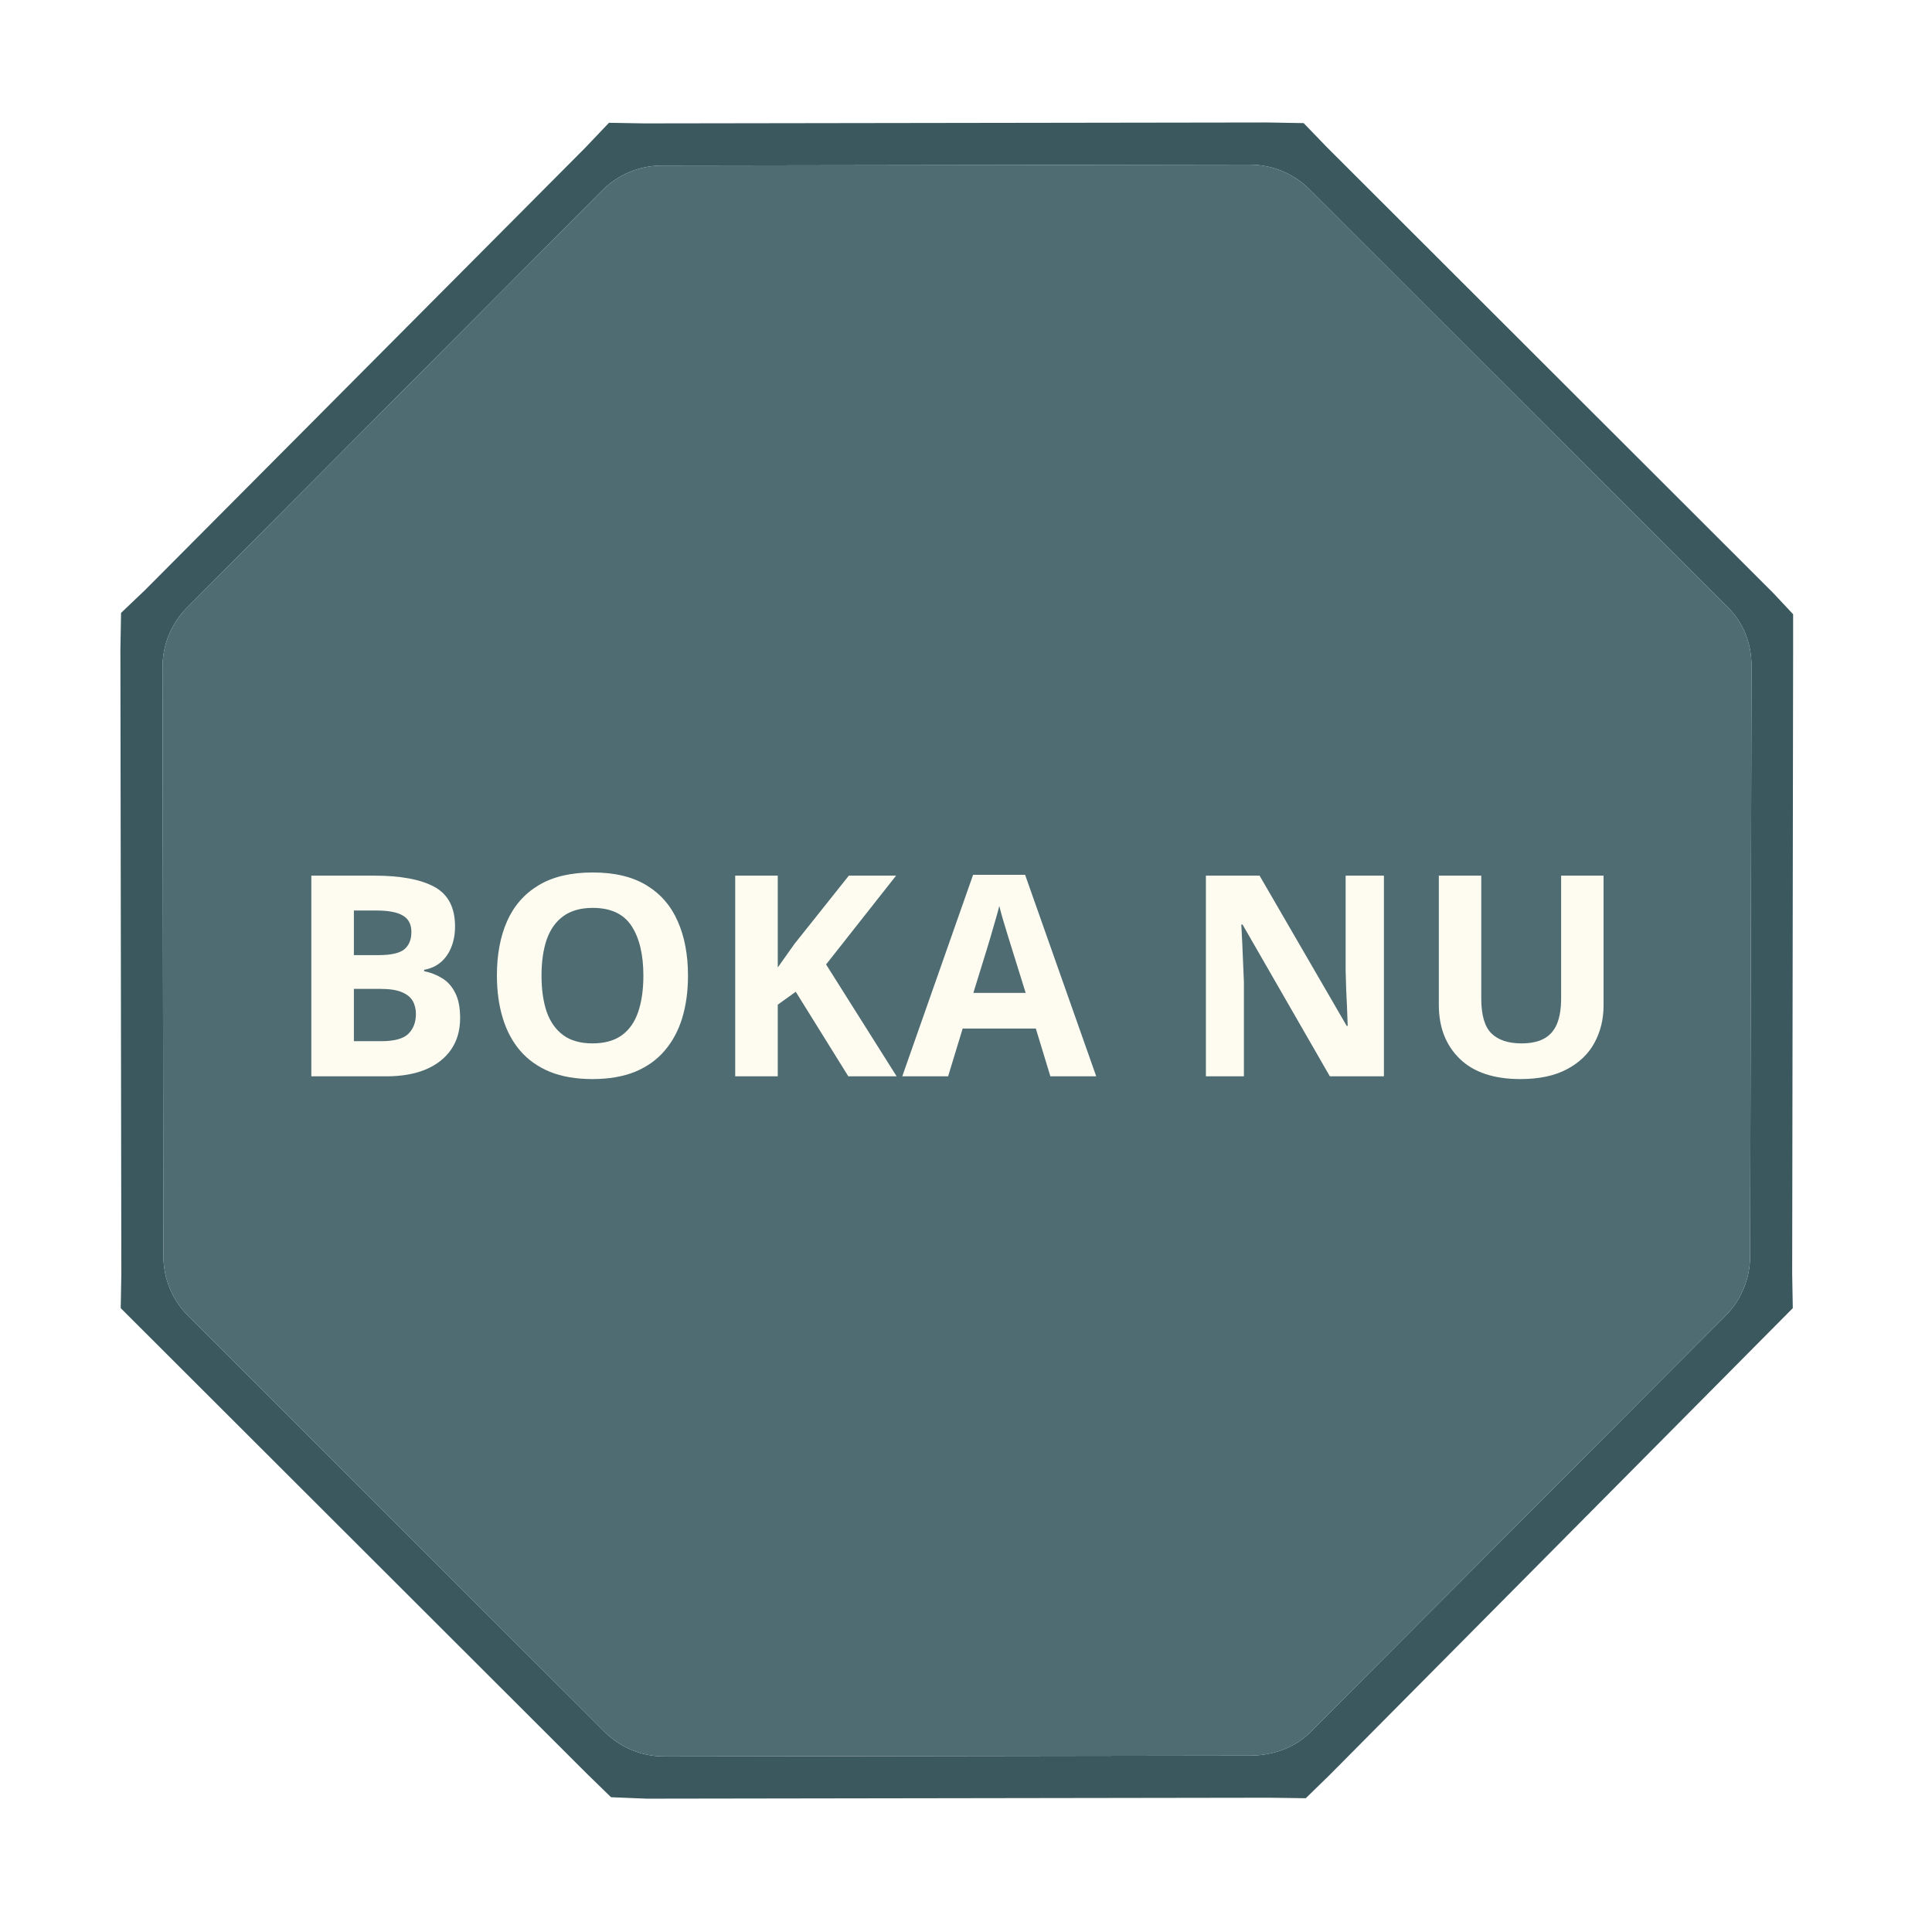
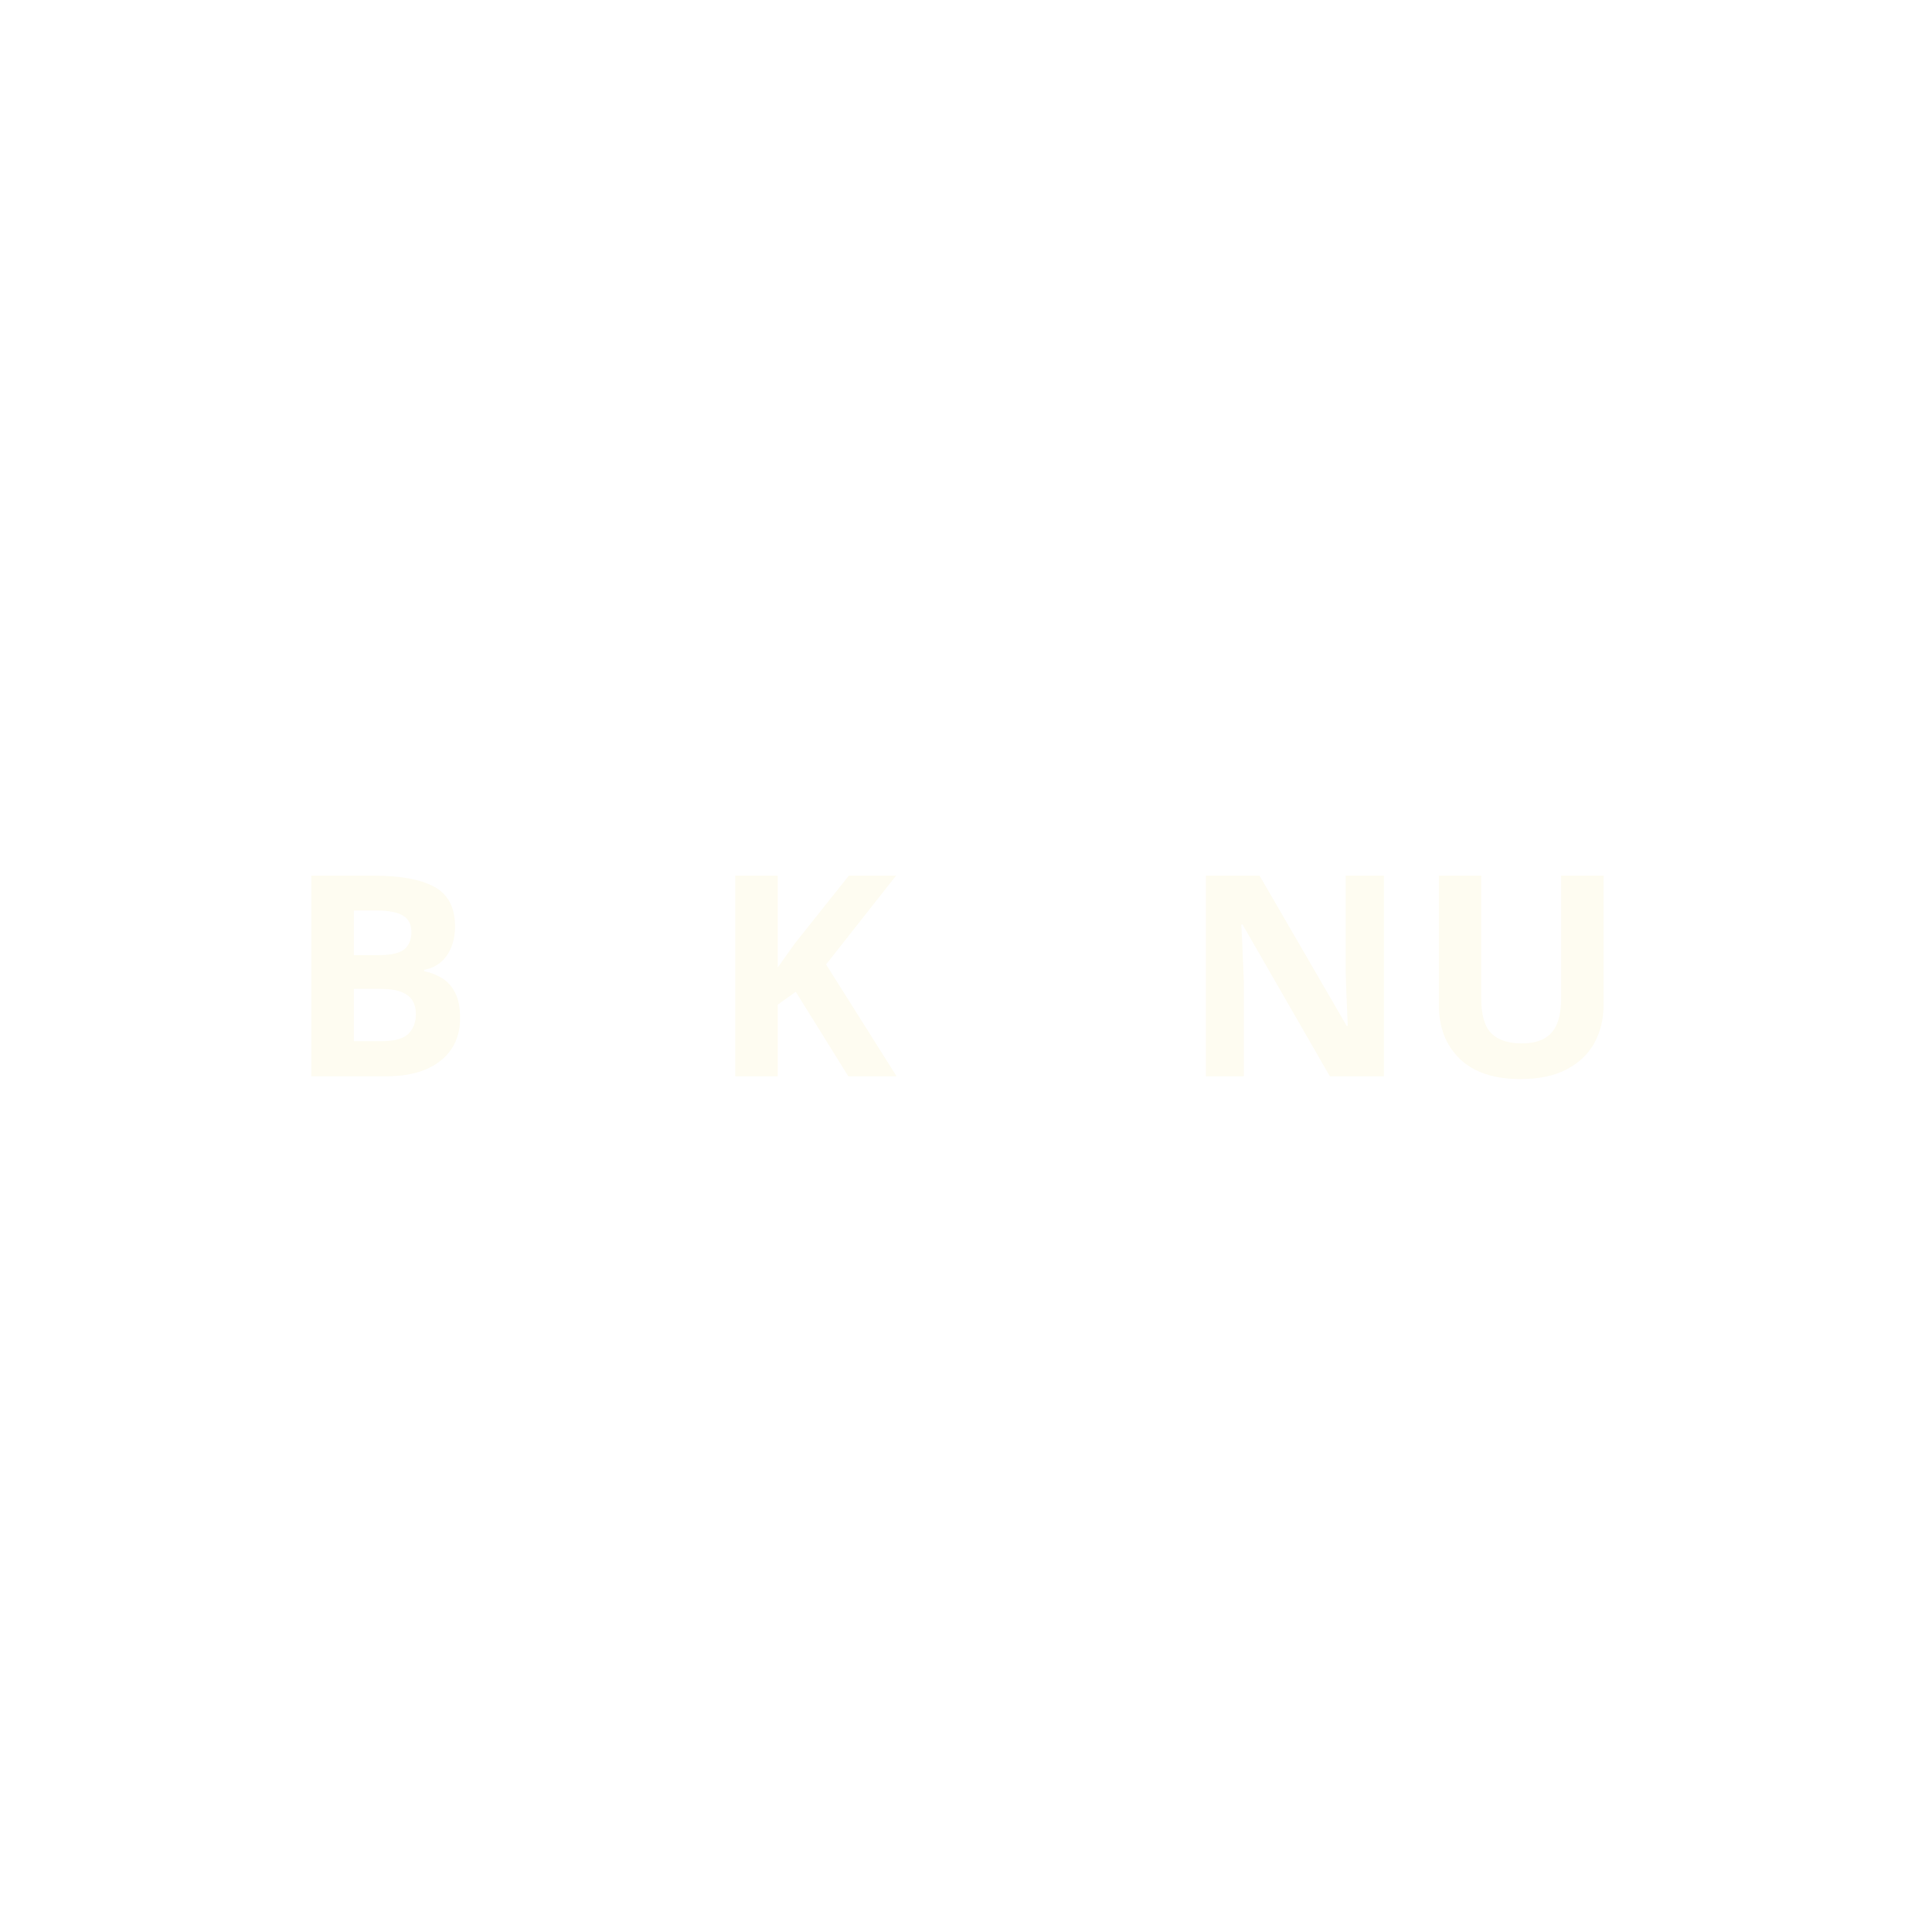
<svg xmlns="http://www.w3.org/2000/svg" width="76" height="76" viewBox="0 0 76 76" fill="none">
  <g filter="url(#filter0_d_7025_498)">
-     <path fill-rule="evenodd" clip-rule="evenodd" d="M49.413 68.786L47.995 68.766L23.491 68.803L22.084 68.746L21.148 67.834L2.797 49.507L2.821 48.158L2.784 23.609L2.81 22.158L3.751 21.262L21.052 3.878L22.004 2.878L23.392 2.902L47.897 2.866L49.33 2.891L50.24 3.834L67.786 21.359L68.585 22.211V23.609L68.548 48.158L68.572 49.507L50.349 67.874L49.413 68.786ZM47.214 4.525C48.092 4.524 48.935 4.872 49.557 5.494L66.02 21.937C66.64 22.56 66.949 23.368 66.948 24.248L66.893 47.468C66.892 48.348 66.542 49.191 65.92 49.812L49.581 66.2C48.959 66.821 48.082 67.112 47.203 67.11L24.174 67.143C23.296 67.144 22.453 66.796 21.831 66.175L5.449 49.812C4.827 49.191 4.477 48.348 4.476 47.468L4.441 24.294C4.44 23.414 4.787 22.57 5.408 21.946L21.741 5.535C22.361 4.912 23.203 4.561 24.081 4.56L47.214 4.525Z" fill="#3A585E" />
-     <path d="M49.557 5.494C48.935 4.872 48.092 4.524 47.214 4.525L24.081 4.56C23.203 4.561 22.361 4.912 21.741 5.535L5.408 21.946C4.787 22.57 4.44 23.414 4.441 24.294L4.476 47.468C4.477 48.348 4.827 49.191 5.449 49.812L21.831 66.175C22.453 66.796 23.296 67.144 24.174 67.143L47.203 67.11C48.082 67.112 48.959 66.821 49.581 66.2L65.92 49.812C66.542 49.191 66.892 48.348 66.893 47.468L66.948 24.248C66.949 23.368 66.64 22.56 66.02 21.937L49.557 5.494Z" fill="#4E6C72" />
    <path d="M10.295 32.493H12.752C13.803 32.493 14.598 32.641 15.139 32.936C15.678 33.231 15.948 33.75 15.948 34.491C15.948 34.79 15.9 35.06 15.803 35.301C15.709 35.542 15.572 35.74 15.392 35.895C15.212 36.05 14.993 36.151 14.733 36.197V36.252C14.996 36.306 15.234 36.399 15.446 36.532C15.659 36.662 15.828 36.853 15.954 37.105C16.084 37.353 16.148 37.684 16.148 38.098C16.148 38.577 16.031 38.987 15.797 39.329C15.563 39.671 15.229 39.934 14.793 40.118C14.361 40.298 13.846 40.388 13.249 40.388H10.295V32.493ZM11.969 35.62H12.941C13.427 35.62 13.763 35.544 13.951 35.393C14.138 35.238 14.231 35.011 14.231 34.712C14.231 34.41 14.12 34.194 13.897 34.065C13.677 33.931 13.328 33.865 12.849 33.865H11.969V35.62ZM11.969 36.948V39.005H13.06C13.564 39.005 13.915 38.908 14.113 38.714C14.31 38.52 14.409 38.258 14.409 37.931C14.409 37.736 14.366 37.566 14.28 37.418C14.194 37.27 14.048 37.155 13.843 37.072C13.641 36.989 13.362 36.948 13.006 36.948H11.969Z" fill="#FEFCF1" />
-     <path d="M25.112 36.43C25.112 37.038 25.036 37.593 24.885 38.093C24.734 38.59 24.503 39.018 24.194 39.378C23.888 39.738 23.499 40.015 23.027 40.21C22.556 40.4 21.998 40.496 21.354 40.496C20.709 40.496 20.151 40.4 19.68 40.21C19.208 40.015 18.817 39.738 18.508 39.378C18.202 39.018 17.973 38.588 17.822 38.087C17.671 37.587 17.595 37.031 17.595 36.419C17.595 35.602 17.728 34.891 17.995 34.286C18.265 33.678 18.679 33.206 19.237 32.871C19.795 32.536 20.504 32.369 21.364 32.369C22.221 32.369 22.925 32.536 23.476 32.871C24.03 33.206 24.441 33.678 24.707 34.286C24.977 34.894 25.112 35.609 25.112 36.43ZM19.35 36.43C19.35 36.98 19.419 37.456 19.555 37.855C19.696 38.251 19.914 38.557 20.209 38.773C20.504 38.986 20.886 39.092 21.354 39.092C21.829 39.092 22.214 38.986 22.509 38.773C22.804 38.557 23.018 38.251 23.152 37.855C23.288 37.456 23.357 36.98 23.357 36.43C23.357 35.602 23.202 34.95 22.892 34.475C22.583 34 22.073 33.762 21.364 33.762C20.893 33.762 20.508 33.87 20.209 34.086C19.914 34.299 19.696 34.605 19.555 35.004C19.419 35.4 19.35 35.875 19.35 36.43Z" fill="#FEFCF1" />
    <path d="M33.319 40.388H31.419L29.351 37.062L28.643 37.569V40.388H26.969V32.493H28.643V36.106C28.755 35.951 28.865 35.796 28.973 35.641C29.081 35.486 29.19 35.332 29.302 35.177L31.44 32.493H33.298L30.544 35.987L33.319 40.388Z" fill="#FEFCF1" />
-     <path d="M39.367 40.388L38.795 38.509H35.917L35.344 40.388H33.541L36.327 32.461H38.373L41.171 40.388H39.367ZM38.395 37.105L37.823 35.269C37.787 35.146 37.738 34.99 37.677 34.799C37.619 34.605 37.56 34.408 37.499 34.21C37.441 34.009 37.394 33.834 37.358 33.687C37.322 33.834 37.272 34.018 37.207 34.237C37.146 34.453 37.087 34.658 37.029 34.853C36.971 35.047 36.93 35.186 36.905 35.269L36.338 37.105H38.395Z" fill="#FEFCF1" />
-     <path d="M52.488 40.388H50.361L46.926 34.416H46.878C46.892 34.664 46.905 34.914 46.916 35.166C46.926 35.418 46.937 35.67 46.948 35.922C46.959 36.17 46.97 36.421 46.98 36.673V40.388H45.485V32.493H47.596L51.025 38.406H51.063C51.056 38.161 51.047 37.918 51.036 37.677C51.025 37.436 51.014 37.195 51.003 36.953C50.996 36.712 50.989 36.471 50.982 36.23V32.493H52.488V40.388Z" fill="#FEFCF1" />
+     <path d="M52.488 40.388H50.361L46.926 34.416H46.878C46.892 34.664 46.905 34.914 46.916 35.166C46.926 35.418 46.937 35.67 46.948 35.922C46.959 36.17 46.97 36.421 46.98 36.673V40.388H45.485V32.493H47.596L51.025 38.406H51.063C51.056 38.161 51.047 37.918 51.036 37.677C51.025 37.436 51.014 37.195 51.003 36.953C50.996 36.712 50.989 36.471 50.982 36.23V32.493H52.488V40.388" fill="#FEFCF1" />
    <path d="M61.128 32.493V37.602C61.128 38.145 61.007 38.636 60.766 39.076C60.529 39.511 60.167 39.857 59.681 40.112C59.198 40.368 58.59 40.496 57.856 40.496C56.812 40.496 56.016 40.229 55.469 39.697C54.922 39.164 54.648 38.458 54.648 37.58V32.493H56.317V37.326C56.317 37.978 56.45 38.435 56.716 38.698C56.983 38.96 57.377 39.092 57.899 39.092C58.266 39.092 58.563 39.029 58.79 38.903C59.02 38.777 59.189 38.582 59.297 38.32C59.405 38.057 59.459 37.722 59.459 37.315V32.493H61.128Z" fill="#FEFCF1" />
  </g>
  <defs>
    <filter id="filter0_d_7025_498" x="0.182" y="0.264" width="74.908" height="75.044" filterUnits="userSpaceOnUse" color-interpolation-filters="sRGB">
      <feFlood flood-opacity="0" result="BackgroundImageFix" />
      <feColorMatrix in="SourceAlpha" type="matrix" values="0 0 0 0 0 0 0 0 0 0 0 0 0 0 0 0 0 0 127 0" result="hardAlpha" />
      <feOffset dx="1.952" dy="1.952" />
      <feGaussianBlur stdDeviation="2.277" />
      <feComposite in2="hardAlpha" operator="out" />
      <feColorMatrix type="matrix" values="0 0 0 0 0 0 0 0 0 0 0 0 0 0 0 0 0 0 0.25 0" />
      <feBlend mode="normal" in2="BackgroundImageFix" result="effect1_dropShadow_7025_498" />
      <feBlend mode="normal" in="SourceGraphic" in2="effect1_dropShadow_7025_498" result="shape" />
    </filter>
  </defs>
</svg>